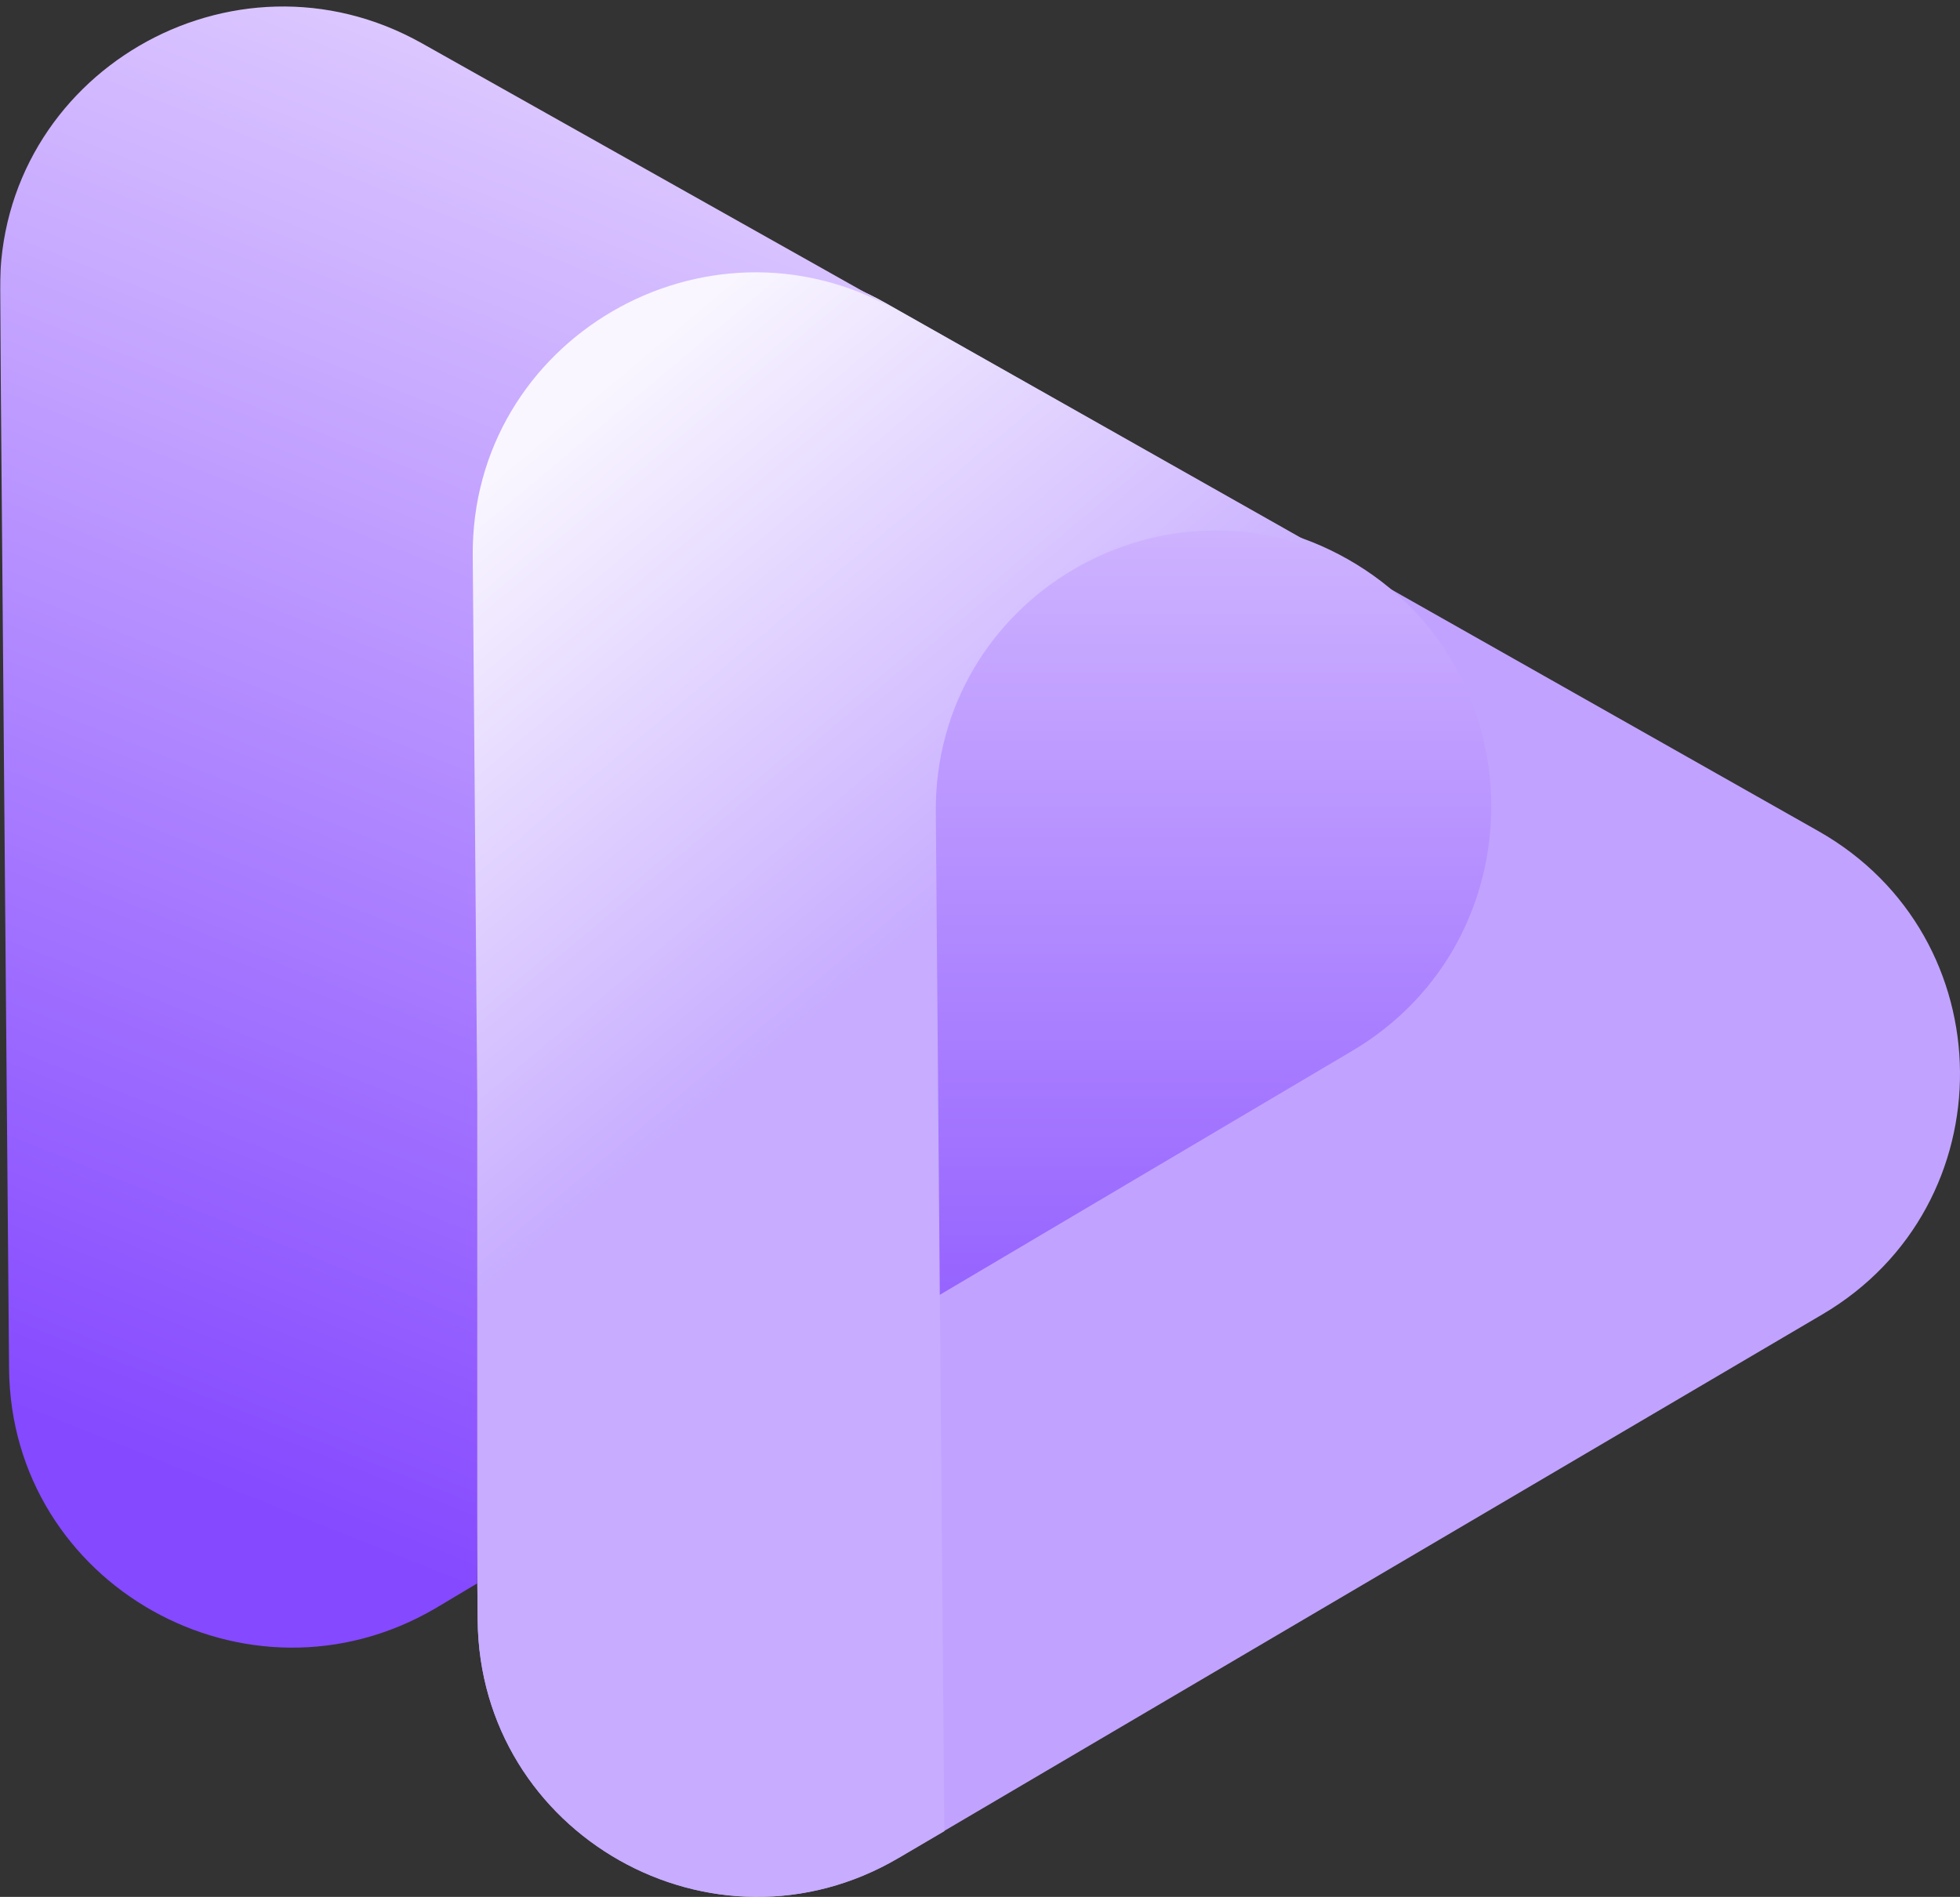
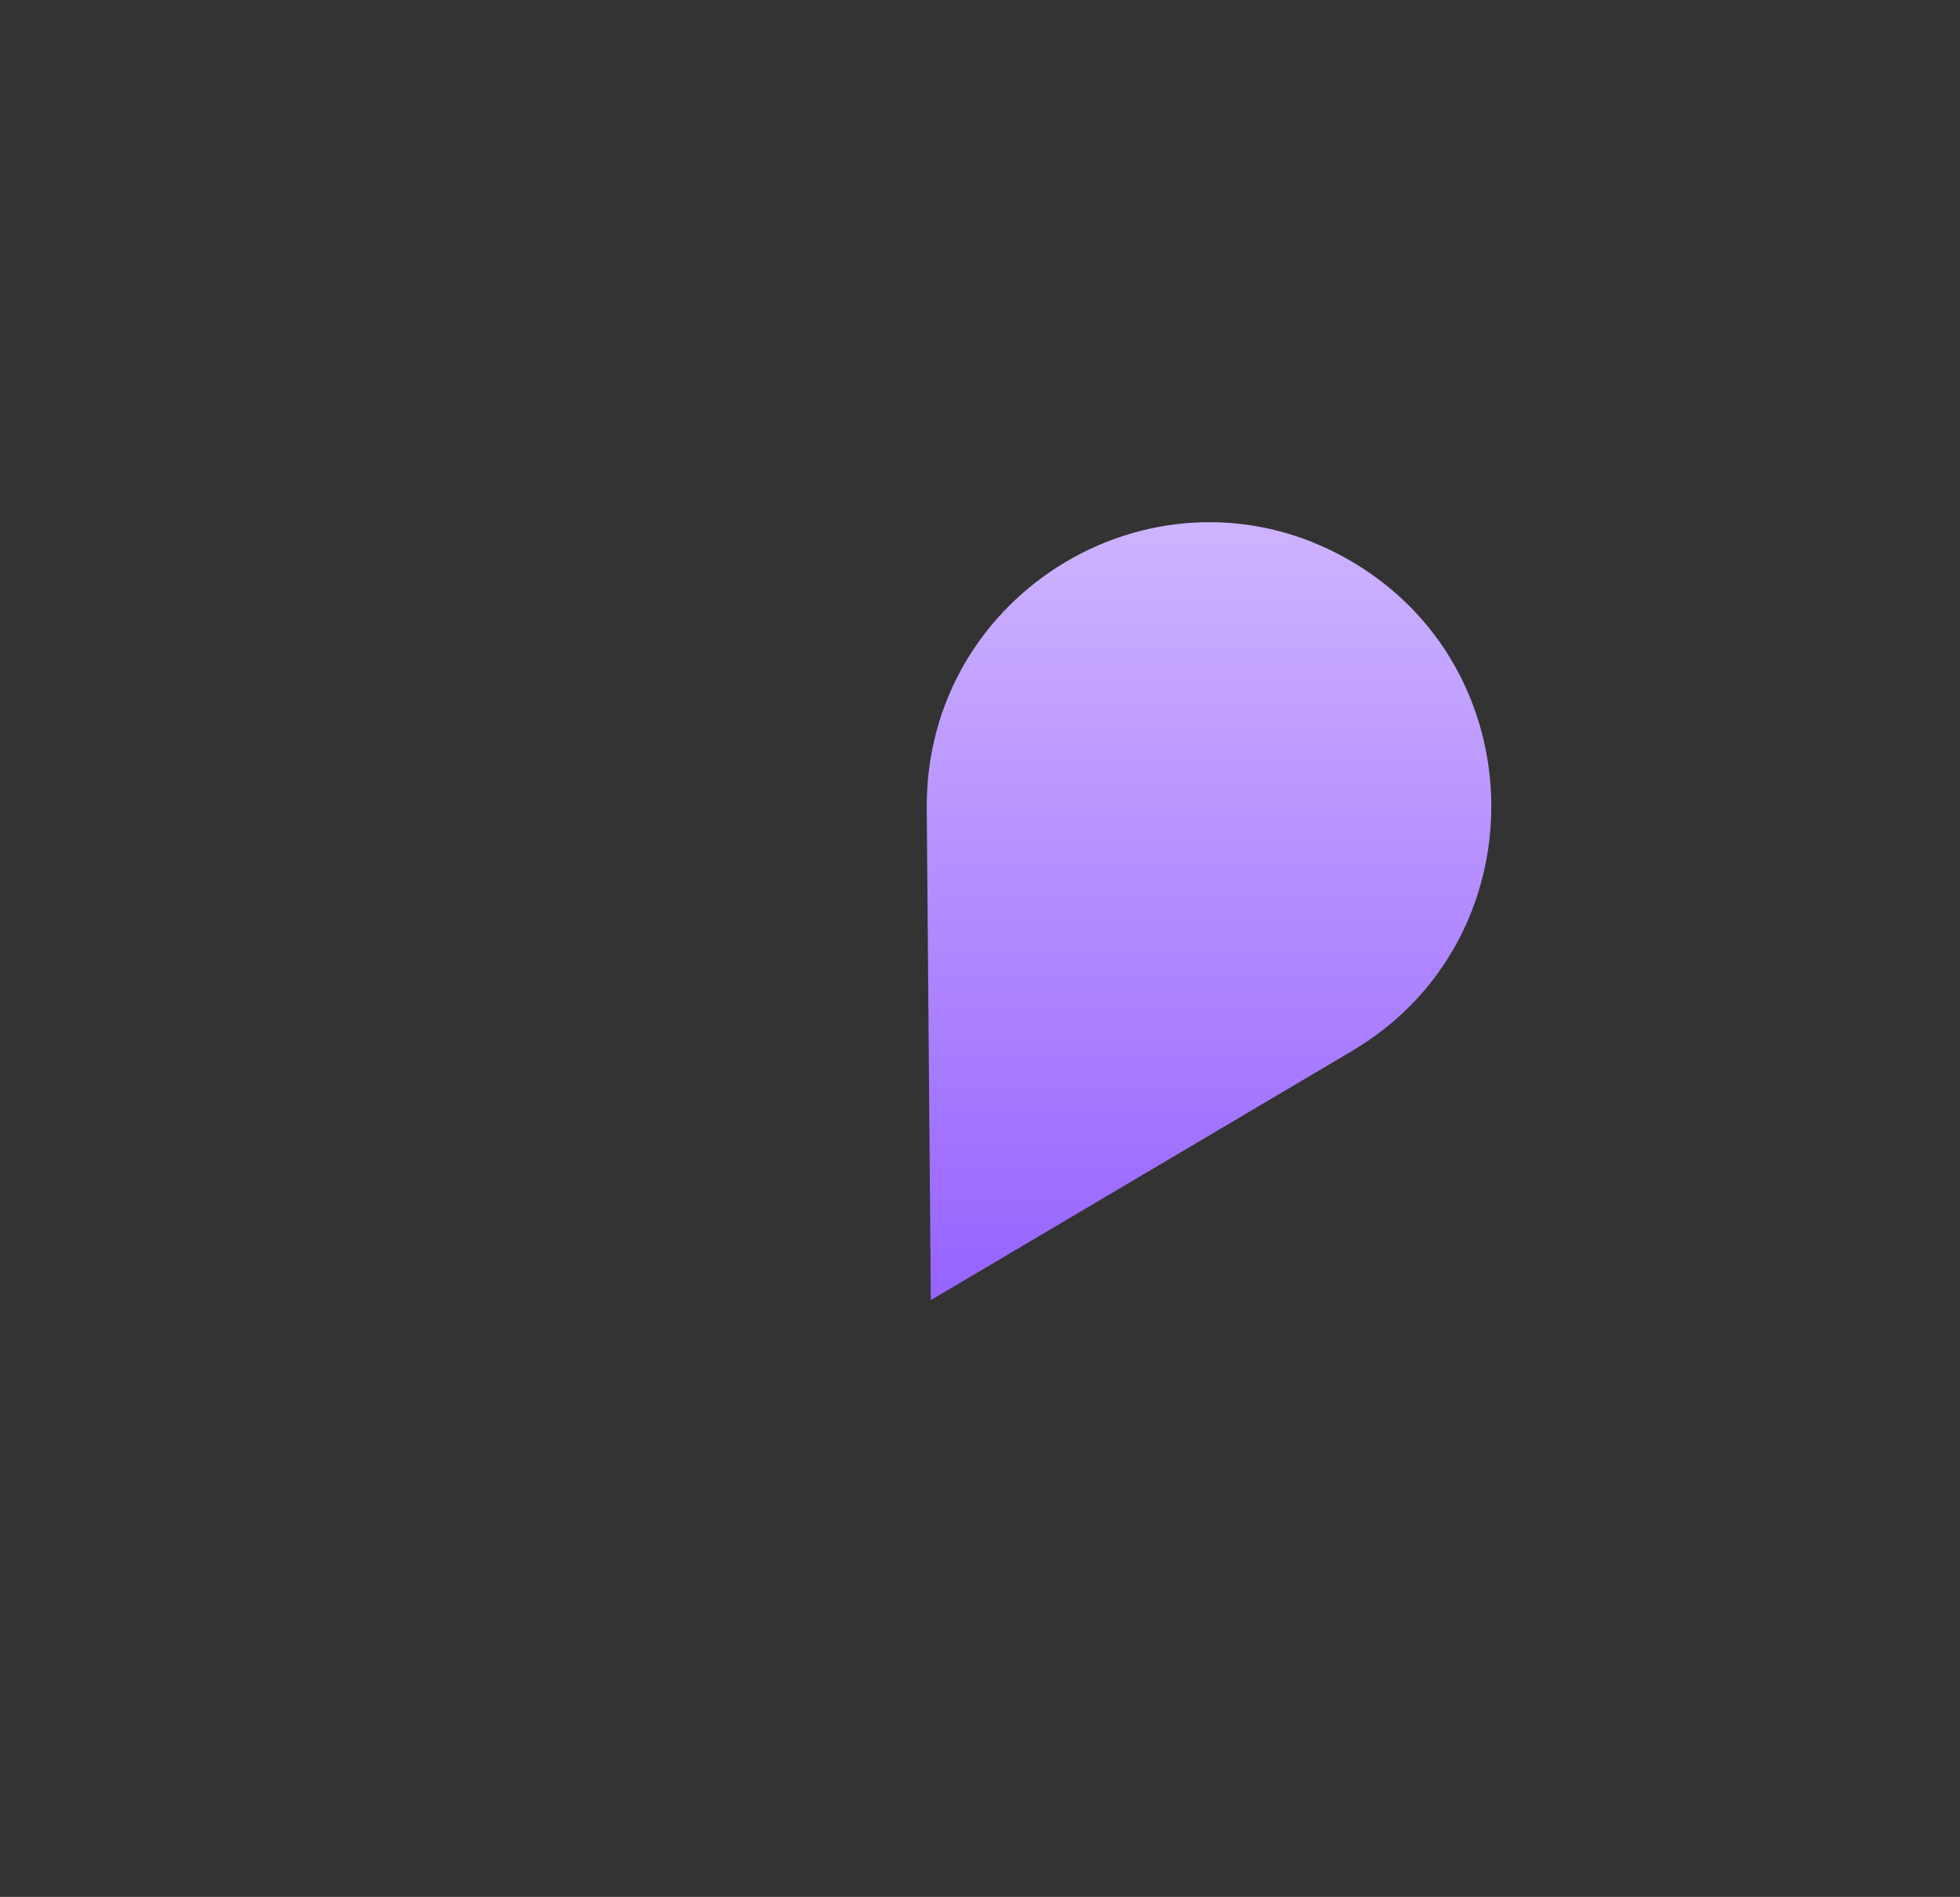
<svg xmlns="http://www.w3.org/2000/svg" xmlns:xlink="http://www.w3.org/1999/xlink" width="905px" height="876px" viewBox="0 0 905 876" version="1.1">
  <rect x="0" y="0" width="905" height="876" fill="#333333" stroke="none" />
  <title>Group 2 Copy</title>
  <defs>
    <linearGradient x1="50%" y1="0%" x2="50%" y2="100%" id="linearGradient-1">
      <stop stop-color="#D3BAFF" offset="0%" />
      <stop stop-color="#9663FF" offset="100%" />
    </linearGradient>
    <linearGradient x1="40.965%" y1="0%" x2="57.319%" y2="39.076%" id="linearGradient-2">
      <stop stop-color="#F9F6FF" offset="0%" />
      <stop stop-color="#C7ACFF" offset="100%" />
    </linearGradient>
    <polygon id="path-3" points="-2.21689334e-12 0 413.152 0 413.152 765 -2.21689334e-12 765" />
    <linearGradient x1="50%" y1="0%" x2="31.93%" y2="89.018%" id="linearGradient-5">
      <stop stop-color="#E2D0FF" offset="0%" />
      <stop stop-color="#8549FF" offset="100%" />
    </linearGradient>
  </defs>
  <g id="Page-1" stroke="none" stroke-width="1" fill="none" fill-rule="evenodd">
    <g id="로고" transform="translate(-349, -330)">
      <g id="Group-2-Copy" transform="translate(349, 330)">
        <g id="Group">
-           <path d="M414.792,858.001 C329.309,908.315 221.378,847.232 220.552,748.058 L218.472,500.597 L216.413,253.137 C215.591,153.962 322.444,91.076 408.779,139.962 L624.189,261.902 L839.624,383.817 C925.959,432.703 926.986,556.646 841.503,606.959 L628.148,732.48 L414.792,858.001 Z" id="Fill-1" fill="#C1A3FF" />
          <path d="M427.912,373.49 L429.788,600.404 L624.352,485.304 C710.825,434.123 709.786,308.068 622.476,258.339 C535.167,208.66 427.076,272.631 427.912,373.49 Z" id="Fill-9" fill="url(#linearGradient-1)" />
-           <path d="M434.15,622.557 L432.093,375.092 C431.266,275.916 538.201,213.029 624.647,261.891 L624.622,261.891 L408.971,139.949 C322.575,91.087 215.59,153.974 216.418,253.125 L218.474,500.59 L220.556,748.08 C221.408,847.231 329.422,908.315 414.99,858 L436.031,845.653 L434.15,622.557 Z" id="Fill-13" fill="url(#linearGradient-2)" />
          <mask id="mask-4" fill="white">
            <use xlink:href="#path-3" />
          </mask>
          <g id="Clip-16" />
-           <path d="M220.36,505.778 L218.279,256.701 C217.441,156.878 325.665,93.607 413.152,142.787 L413.127,142.762 L194.878,20.025 C107.441,-29.155 -0.833,34.142 0.005,133.964 L2.086,383.042 L4.193,632.12 C5.056,731.942 114.37,793.399 200.969,742.782 L220.36,731.207 L220.36,505.778 Z" id="Fill-15" fill="url(#linearGradient-5)" mask="url(#mask-4)" />
        </g>
      </g>
    </g>
  </g>
</svg>